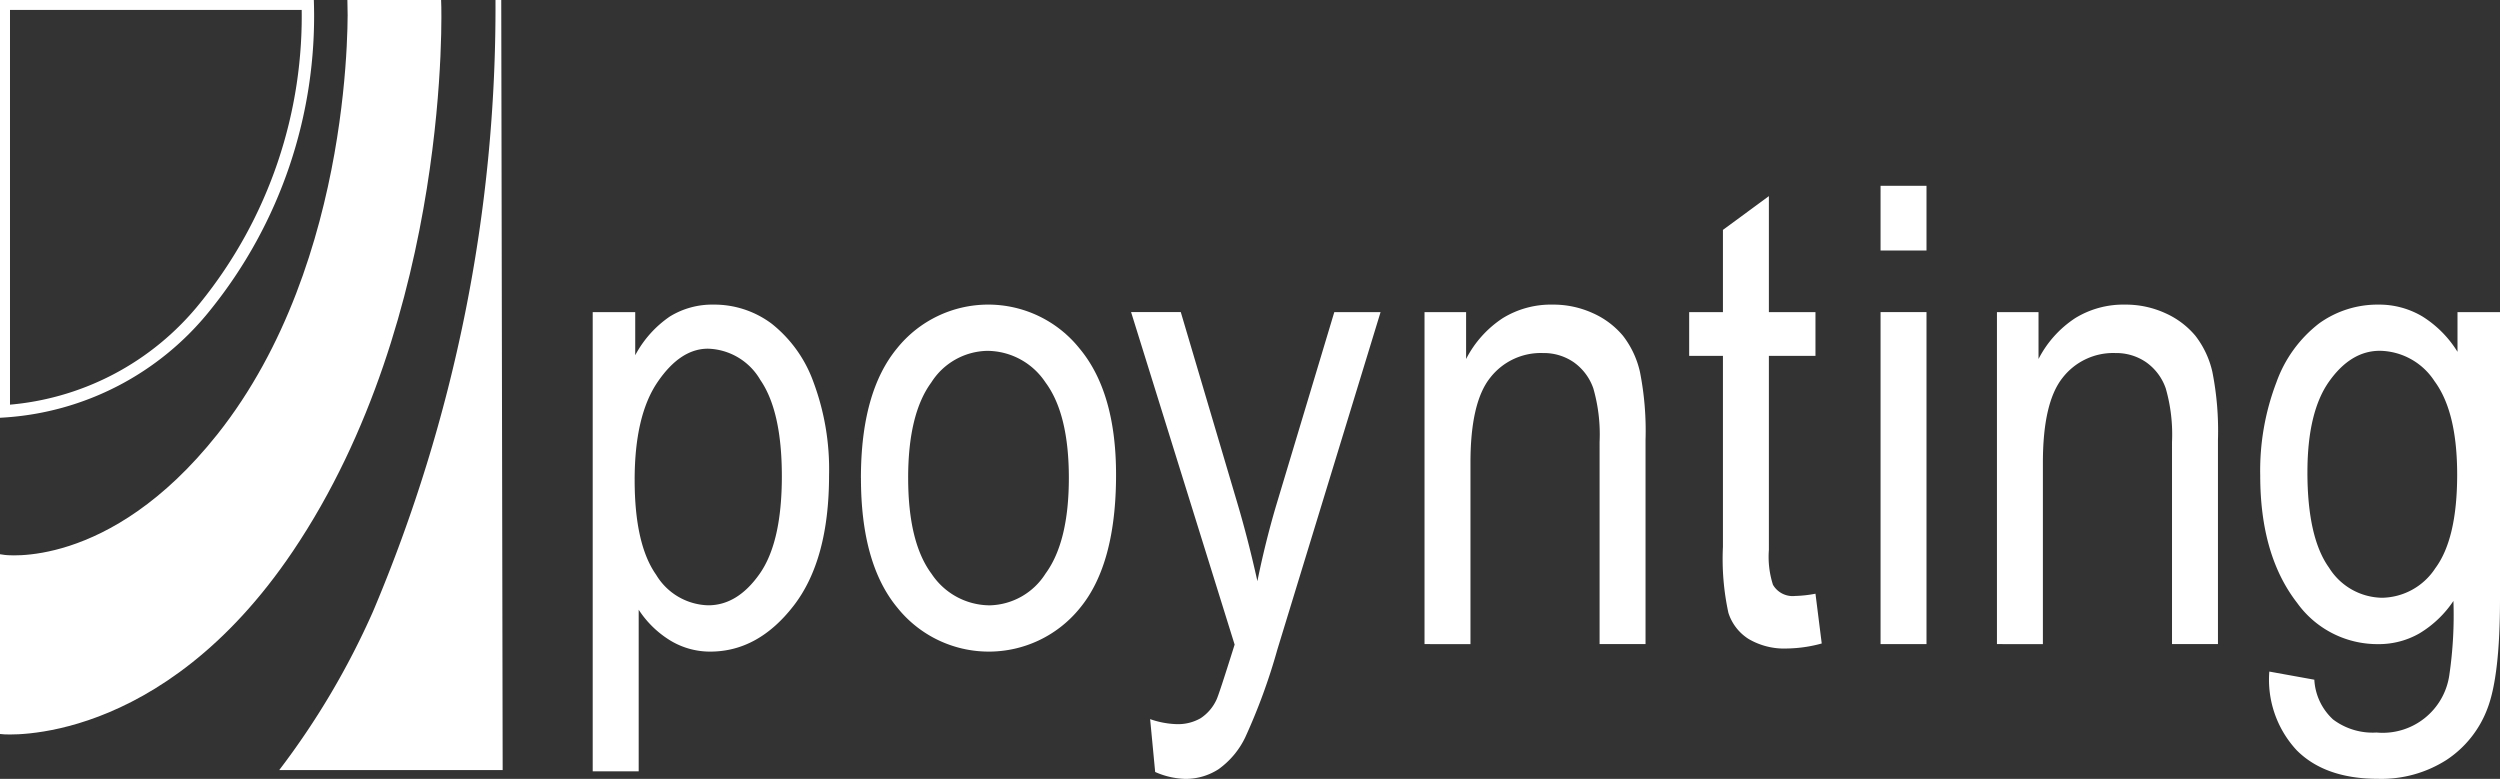
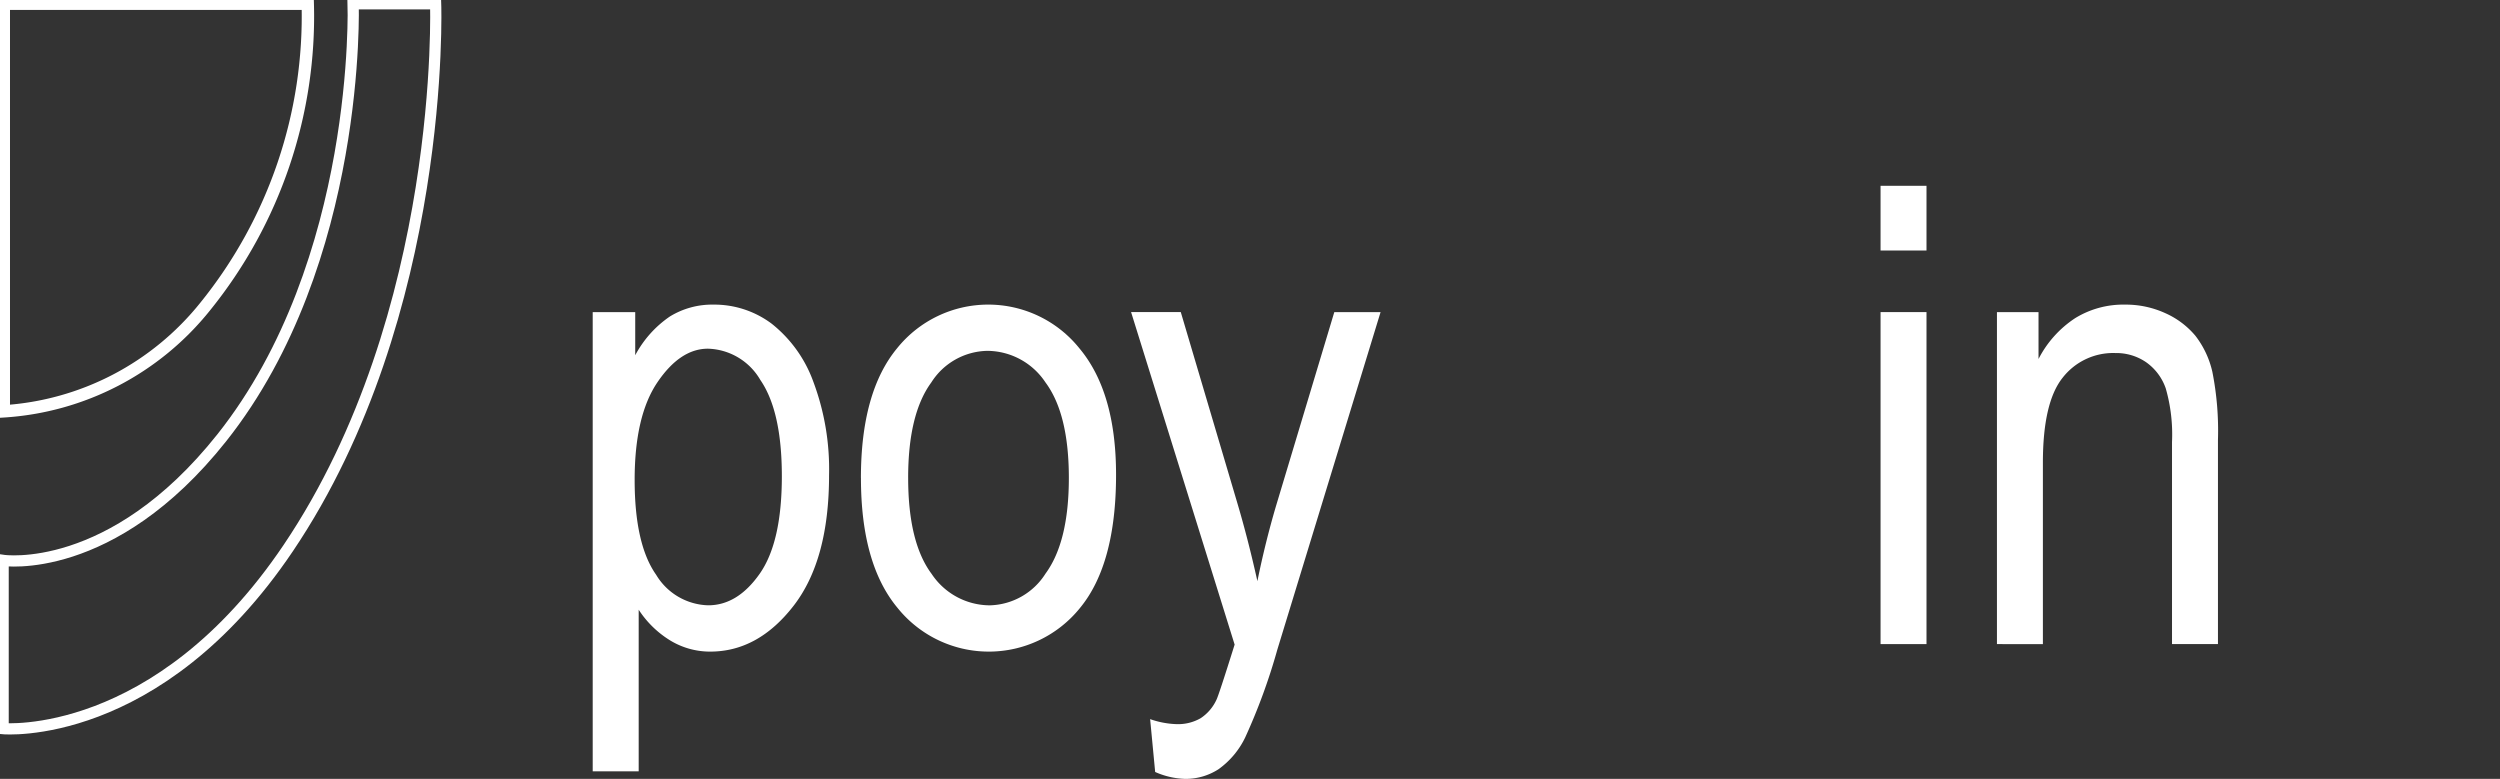
<svg xmlns="http://www.w3.org/2000/svg" width="223.087" height="69.5" viewBox="0 0 223.087 69.5">
  <rect x="0" y="0" width="223.087" height="69.5" fill="#333333" stroke="none" />
  <defs>
    <clipPath id="clip-path">
      <rect id="Rechteck_1922" data-name="Rechteck 1922" width="223.087" height="69.5" fill="none" />
    </clipPath>
  </defs>
  <g id="Gruppe_16786" data-name="Gruppe 16786" transform="translate(0 -165)">
    <g id="Gruppe_7329" data-name="Gruppe 7329" transform="translate(0 165)" clip-path="url(#clip-path)">
      <path id="Pfad_2790" data-name="Pfad 2790" d="M.608.6H27.731A41.2,41.2,0,0,1,18.58,27.615,25.061,25.061,0,0,1,.608,36.97Z" transform="translate(-0.268 -0.264)" fill="none" stroke="#fff" stroke-miterlimit="10" stroke-width="1.104" />
-       <path id="Pfad_2791" data-name="Pfad 2791" d="M44.513,68.715a70,70,0,0,0,8.36-14.131A138.188,138.188,0,0,0,63.81.148c0-.1,0-.148,0-.148h.514l.126,68.715Z" transform="translate(-19.595 0)" fill="#fff" />
-       <path id="Pfad_2792" data-name="Pfad 2792" d="M31.733.6h7.361s.961,27.628-13.153,48.573C14.249,66.522.5,65.287.5,65.287V50.27s9.662,1.459,19.507-10.936C32.5,23.6,31.733.6,31.733.6" transform="translate(-0.22 -0.264)" fill="#fff" />
      <path id="Pfad_2793" data-name="Pfad 2793" d="M31.733.6h7.361s.961,27.628-13.153,48.573C14.249,66.522.5,65.287.5,65.287V50.27s9.662,1.459,19.507-10.936C32.5,23.6,31.733.6,31.733.6Z" transform="translate(-0.22 -0.264)" fill="none" stroke="#fff" stroke-miterlimit="10" stroke-width="1" />
      <path id="Pfad_2794" data-name="Pfad 2794" d="M94.479,90.2V49.224h3.794v3.85a9.685,9.685,0,0,1,3.091-3.459,7.213,7.213,0,0,1,3.9-1.06,8.538,8.538,0,0,1,5.182,1.7,11.649,11.649,0,0,1,3.718,5.175,22.261,22.261,0,0,1,1.406,8.355q0,7.561-3.166,11.647t-7.434,4.087a6.828,6.828,0,0,1-3.543-.976,8.911,8.911,0,0,1-2.845-2.762V90.2Zm3.743-26q0,5.749,1.92,8.467a5.587,5.587,0,0,0,4.647,2.72q2.616,0,4.592-2.817t1.976-8.7q0-5.8-1.92-8.592a5.585,5.585,0,0,0-4.675-2.79q-2.477,0-4.509,3T98.222,64.2" transform="translate(-41.589 -21.373)" fill="#fff" />
      <path id="Pfad_2795" data-name="Pfad 2795" d="M137.232,64.036q0-7.67,3.222-11.577a10.434,10.434,0,0,1,16.278,0Q160,56.366,160,63.73q0,7.979-3.208,11.883a10.451,10.451,0,0,1-16.306-.013q-3.251-3.919-3.25-11.564m4.213-.013q0,5.754,2.092,8.56a6.266,6.266,0,0,0,5.189,2.807,6.058,6.058,0,0,0,4.979-2.836q2.077-2.834,2.079-8.532,0-5.725-2.093-8.533a6.265,6.265,0,0,0-5.189-2.808,6.052,6.052,0,0,0-4.993,2.821q-2.067,2.821-2.065,8.519" transform="translate(-60.409 -21.373)" fill="#fff" />
      <path id="Pfad_2796" data-name="Pfad 2796" d="M182.449,90.786,182,86.071a7.8,7.8,0,0,0,2.346.447,4.041,4.041,0,0,0,2.163-.53,3.944,3.944,0,0,0,1.41-1.647q.2-.39,1.621-4.92L180.3,49.75h4.435L189.814,66.9q.947,3.207,1.758,6.859.7-3.457,1.673-6.748l5.189-17.258h4.129l-9.216,30.129a53.342,53.342,0,0,1-2.865,7.825,7.462,7.462,0,0,1-2.375,2.831,5.388,5.388,0,0,1-3,.865,7.061,7.061,0,0,1-2.654-.614" transform="translate(-79.368 -21.9)" fill="#fff" />
-       <path id="Pfad_2797" data-name="Pfad 2797" d="M227.074,78.85V49.225h3.71v4.185a9.58,9.58,0,0,1,3.273-3.648,8.207,8.207,0,0,1,4.44-1.206,8.492,8.492,0,0,1,3.607.766,7.446,7.446,0,0,1,2.674,2.009,8.215,8.215,0,0,1,1.518,3.223,26.971,26.971,0,0,1,.5,6.081V78.85h-4.1V60.81a14.871,14.871,0,0,0-.558-4.775,4.756,4.756,0,0,0-1.743-2.332,4.7,4.7,0,0,0-2.748-.825,5.716,5.716,0,0,0-4.715,2.207q-1.758,2.206-1.758,7.567v16.2Z" transform="translate(-99.957 -21.374)" fill="#fff" />
-       <path id="Pfad_2798" data-name="Pfad 2798" d="M280.533,66.747l.558,4.435a12.265,12.265,0,0,1-3.068.447,6.273,6.273,0,0,1-3.46-.851,4.3,4.3,0,0,1-1.8-2.329,22.606,22.606,0,0,1-.488-5.887V45.517h-3.013V41.612h3.013V34.275l4.1-3.013v10.35h4.157v3.905h-4.157V62.841a8.16,8.16,0,0,0,.363,3.1,2.031,2.031,0,0,0,1.981,1,10.978,10.978,0,0,0,1.813-.2" transform="translate(-118.529 -13.761)" fill="#fff" />
      <path id="Pfad_2799" data-name="Pfad 2799" d="M299.768,29.618h4.1v5.774h-4.1Zm0,11.27h4.1V70.514h-4.1Z" transform="translate(-131.957 -13.038)" fill="#fff" />
      <path id="Pfad_2800" data-name="Pfad 2800" d="M318.321,78.85V49.225h3.71v4.185a9.581,9.581,0,0,1,3.273-3.648,8.2,8.2,0,0,1,4.44-1.206,8.492,8.492,0,0,1,3.607.766,7.446,7.446,0,0,1,2.674,2.009,8.206,8.206,0,0,1,1.518,3.223,26.964,26.964,0,0,1,.5,6.081V78.85h-4.1V60.81a14.89,14.89,0,0,0-.558-4.775,4.754,4.754,0,0,0-1.744-2.332,4.7,4.7,0,0,0-2.747-.825,5.716,5.716,0,0,0-4.715,2.207q-1.757,2.206-1.758,7.567v16.2Z" transform="translate(-140.124 -21.374)" fill="#fff" />
-       <path id="Pfad_2801" data-name="Pfad 2801" d="M361.1,81.3l4.017.726a5.191,5.191,0,0,0,1.674,3.55,5.874,5.874,0,0,0,3.877,1.164,6.005,6.005,0,0,0,6.5-5.162A36.784,36.784,0,0,0,377.529,75a9.609,9.609,0,0,1-3.013,2.881,7.269,7.269,0,0,1-3.71.97,8.81,8.81,0,0,1-7.226-3.682q-3.292-4.241-3.291-11.354a22.059,22.059,0,0,1,1.45-8.341,11.521,11.521,0,0,1,3.808-5.245,8.917,8.917,0,0,1,5.287-1.674,7.532,7.532,0,0,1,3.919,1.052,9.754,9.754,0,0,1,3.139,3.16V49.224h3.793V74.833q0,6.834-1.115,9.75a9.458,9.458,0,0,1-3.655,4.6,10.786,10.786,0,0,1-6.109,1.688q-4.716,0-7.254-2.539A9.245,9.245,0,0,1,361.1,81.3m3.4-17.8q0,5.844,1.929,8.53a5.677,5.677,0,0,0,4.725,2.684,5.777,5.777,0,0,0,4.753-2.628q1.956-2.629,1.956-8.363,0-5.592-2.012-8.321a5.931,5.931,0,0,0-4.892-2.726q-2.574,0-4.515,2.726t-1.943,8.1" transform="translate(-158.598 -21.373)" fill="#fff" />
    </g>
  </g>
</svg>